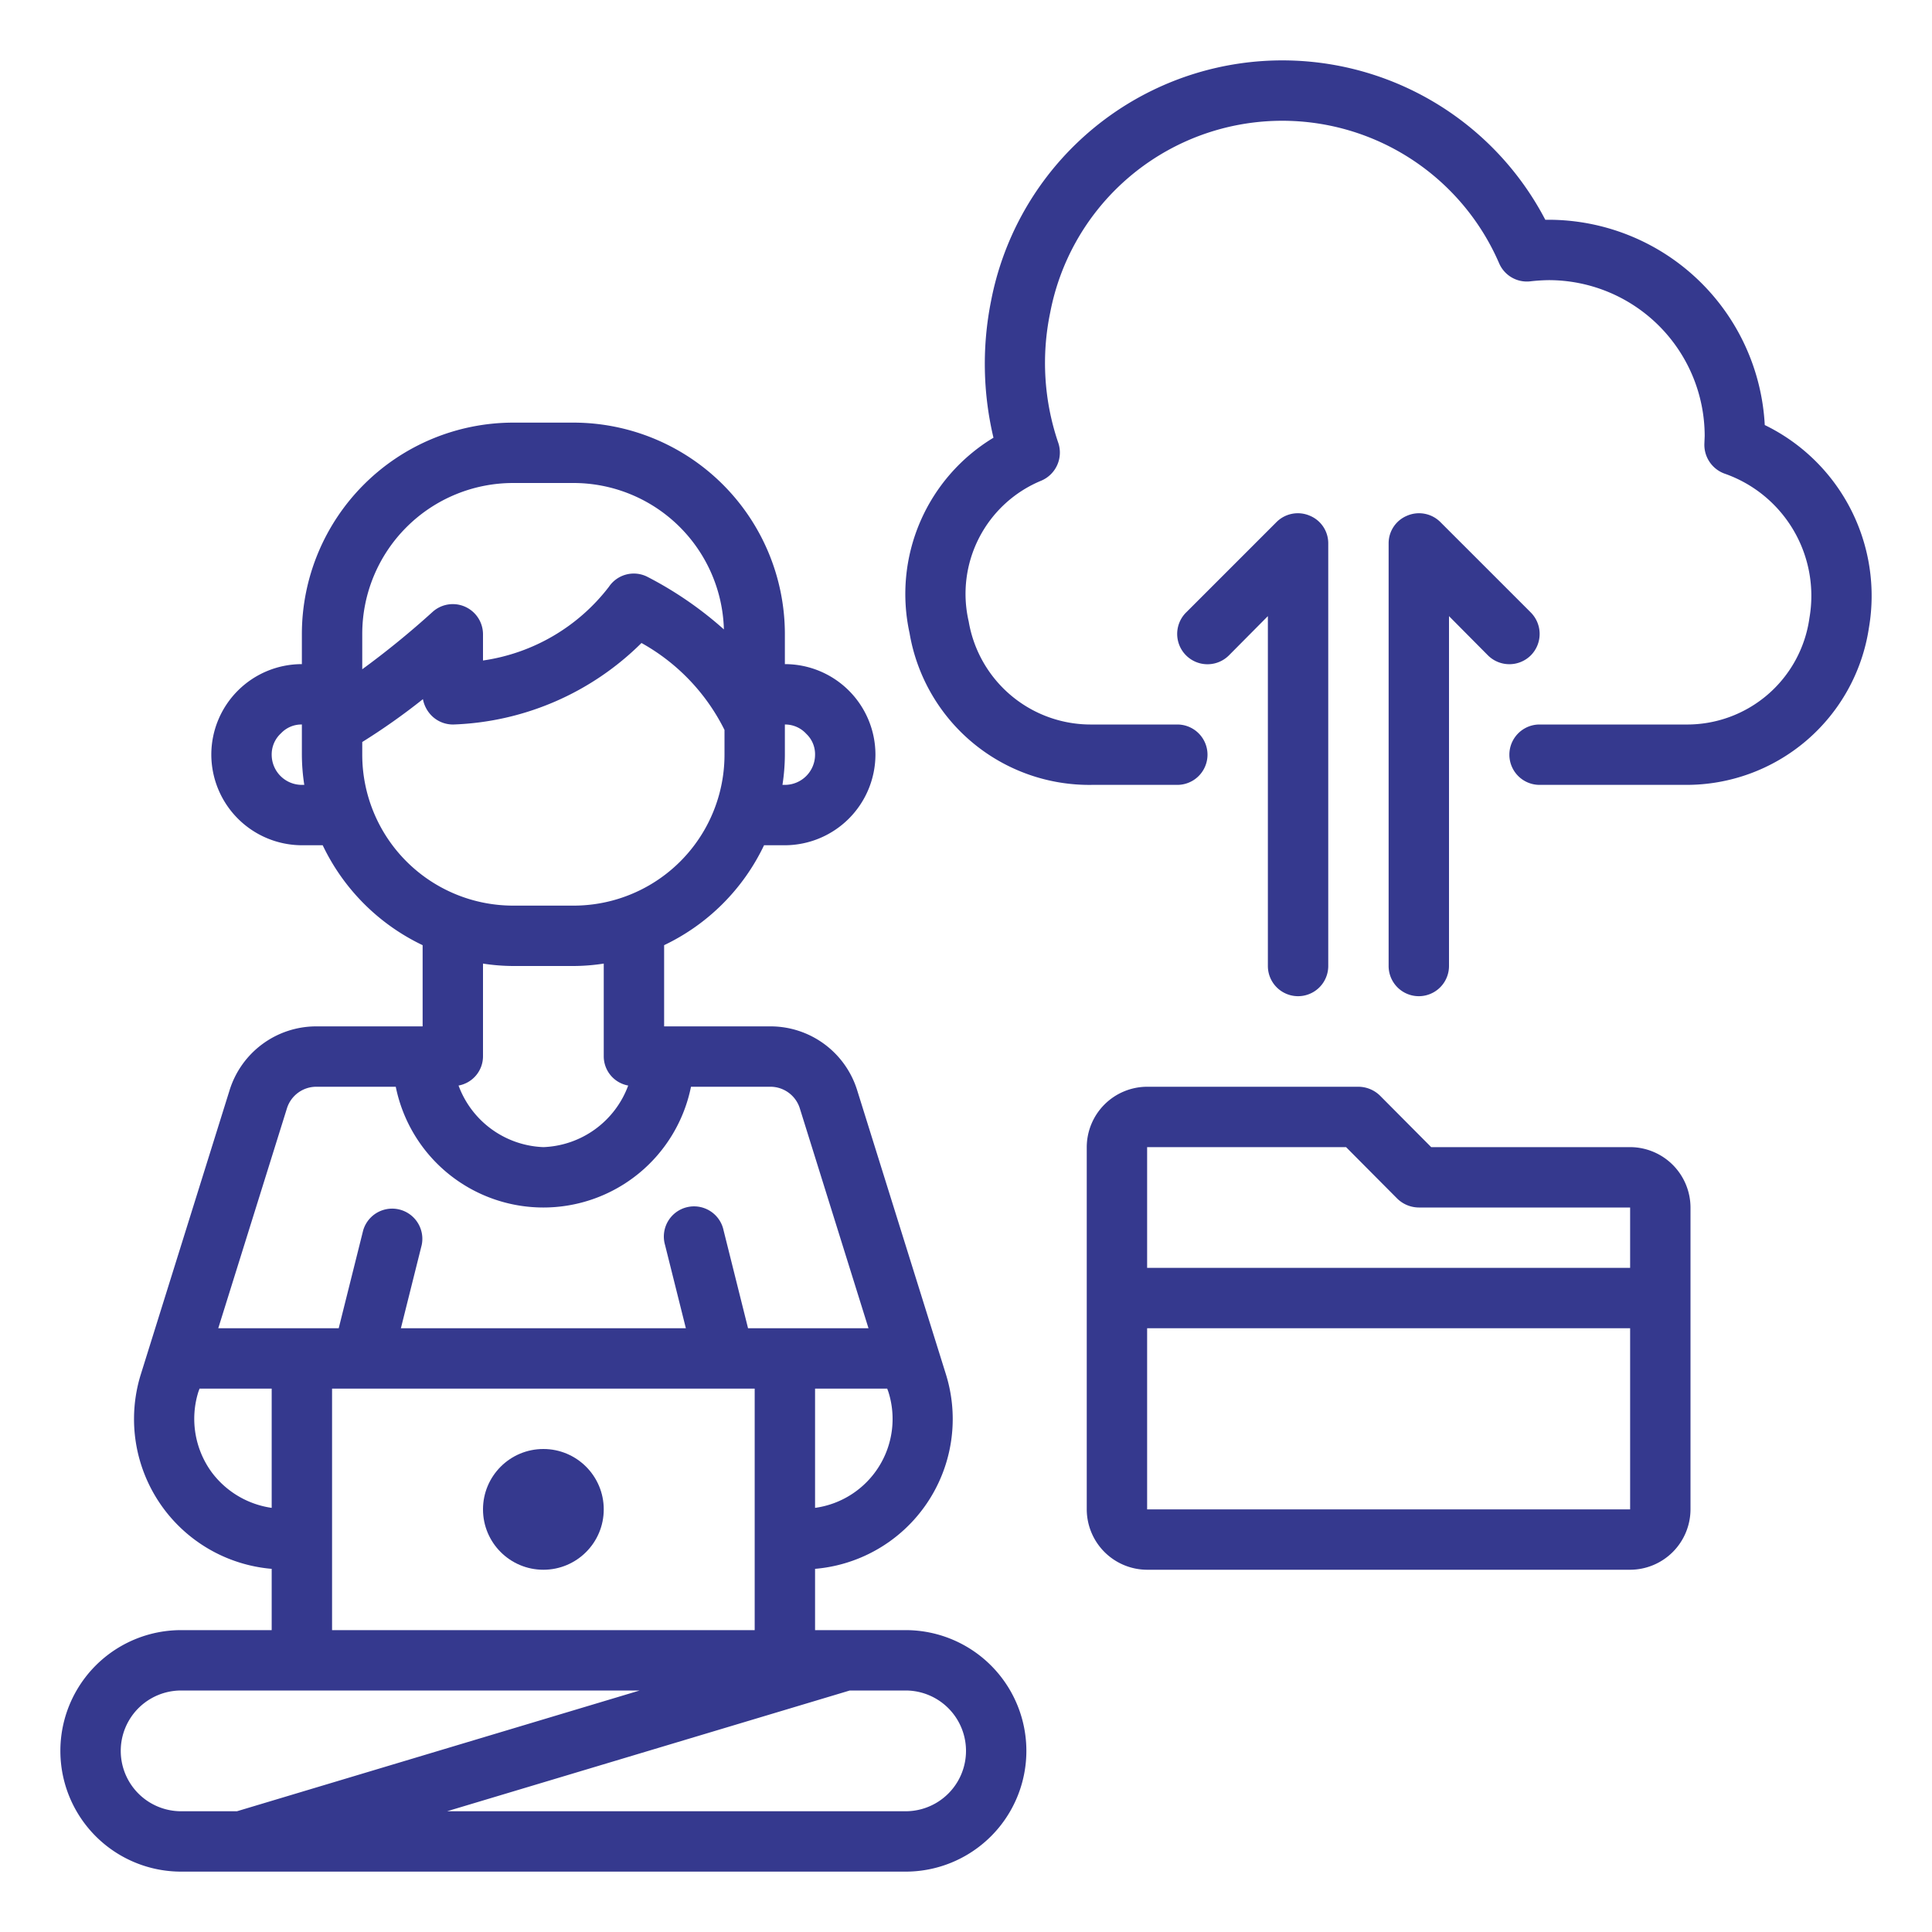
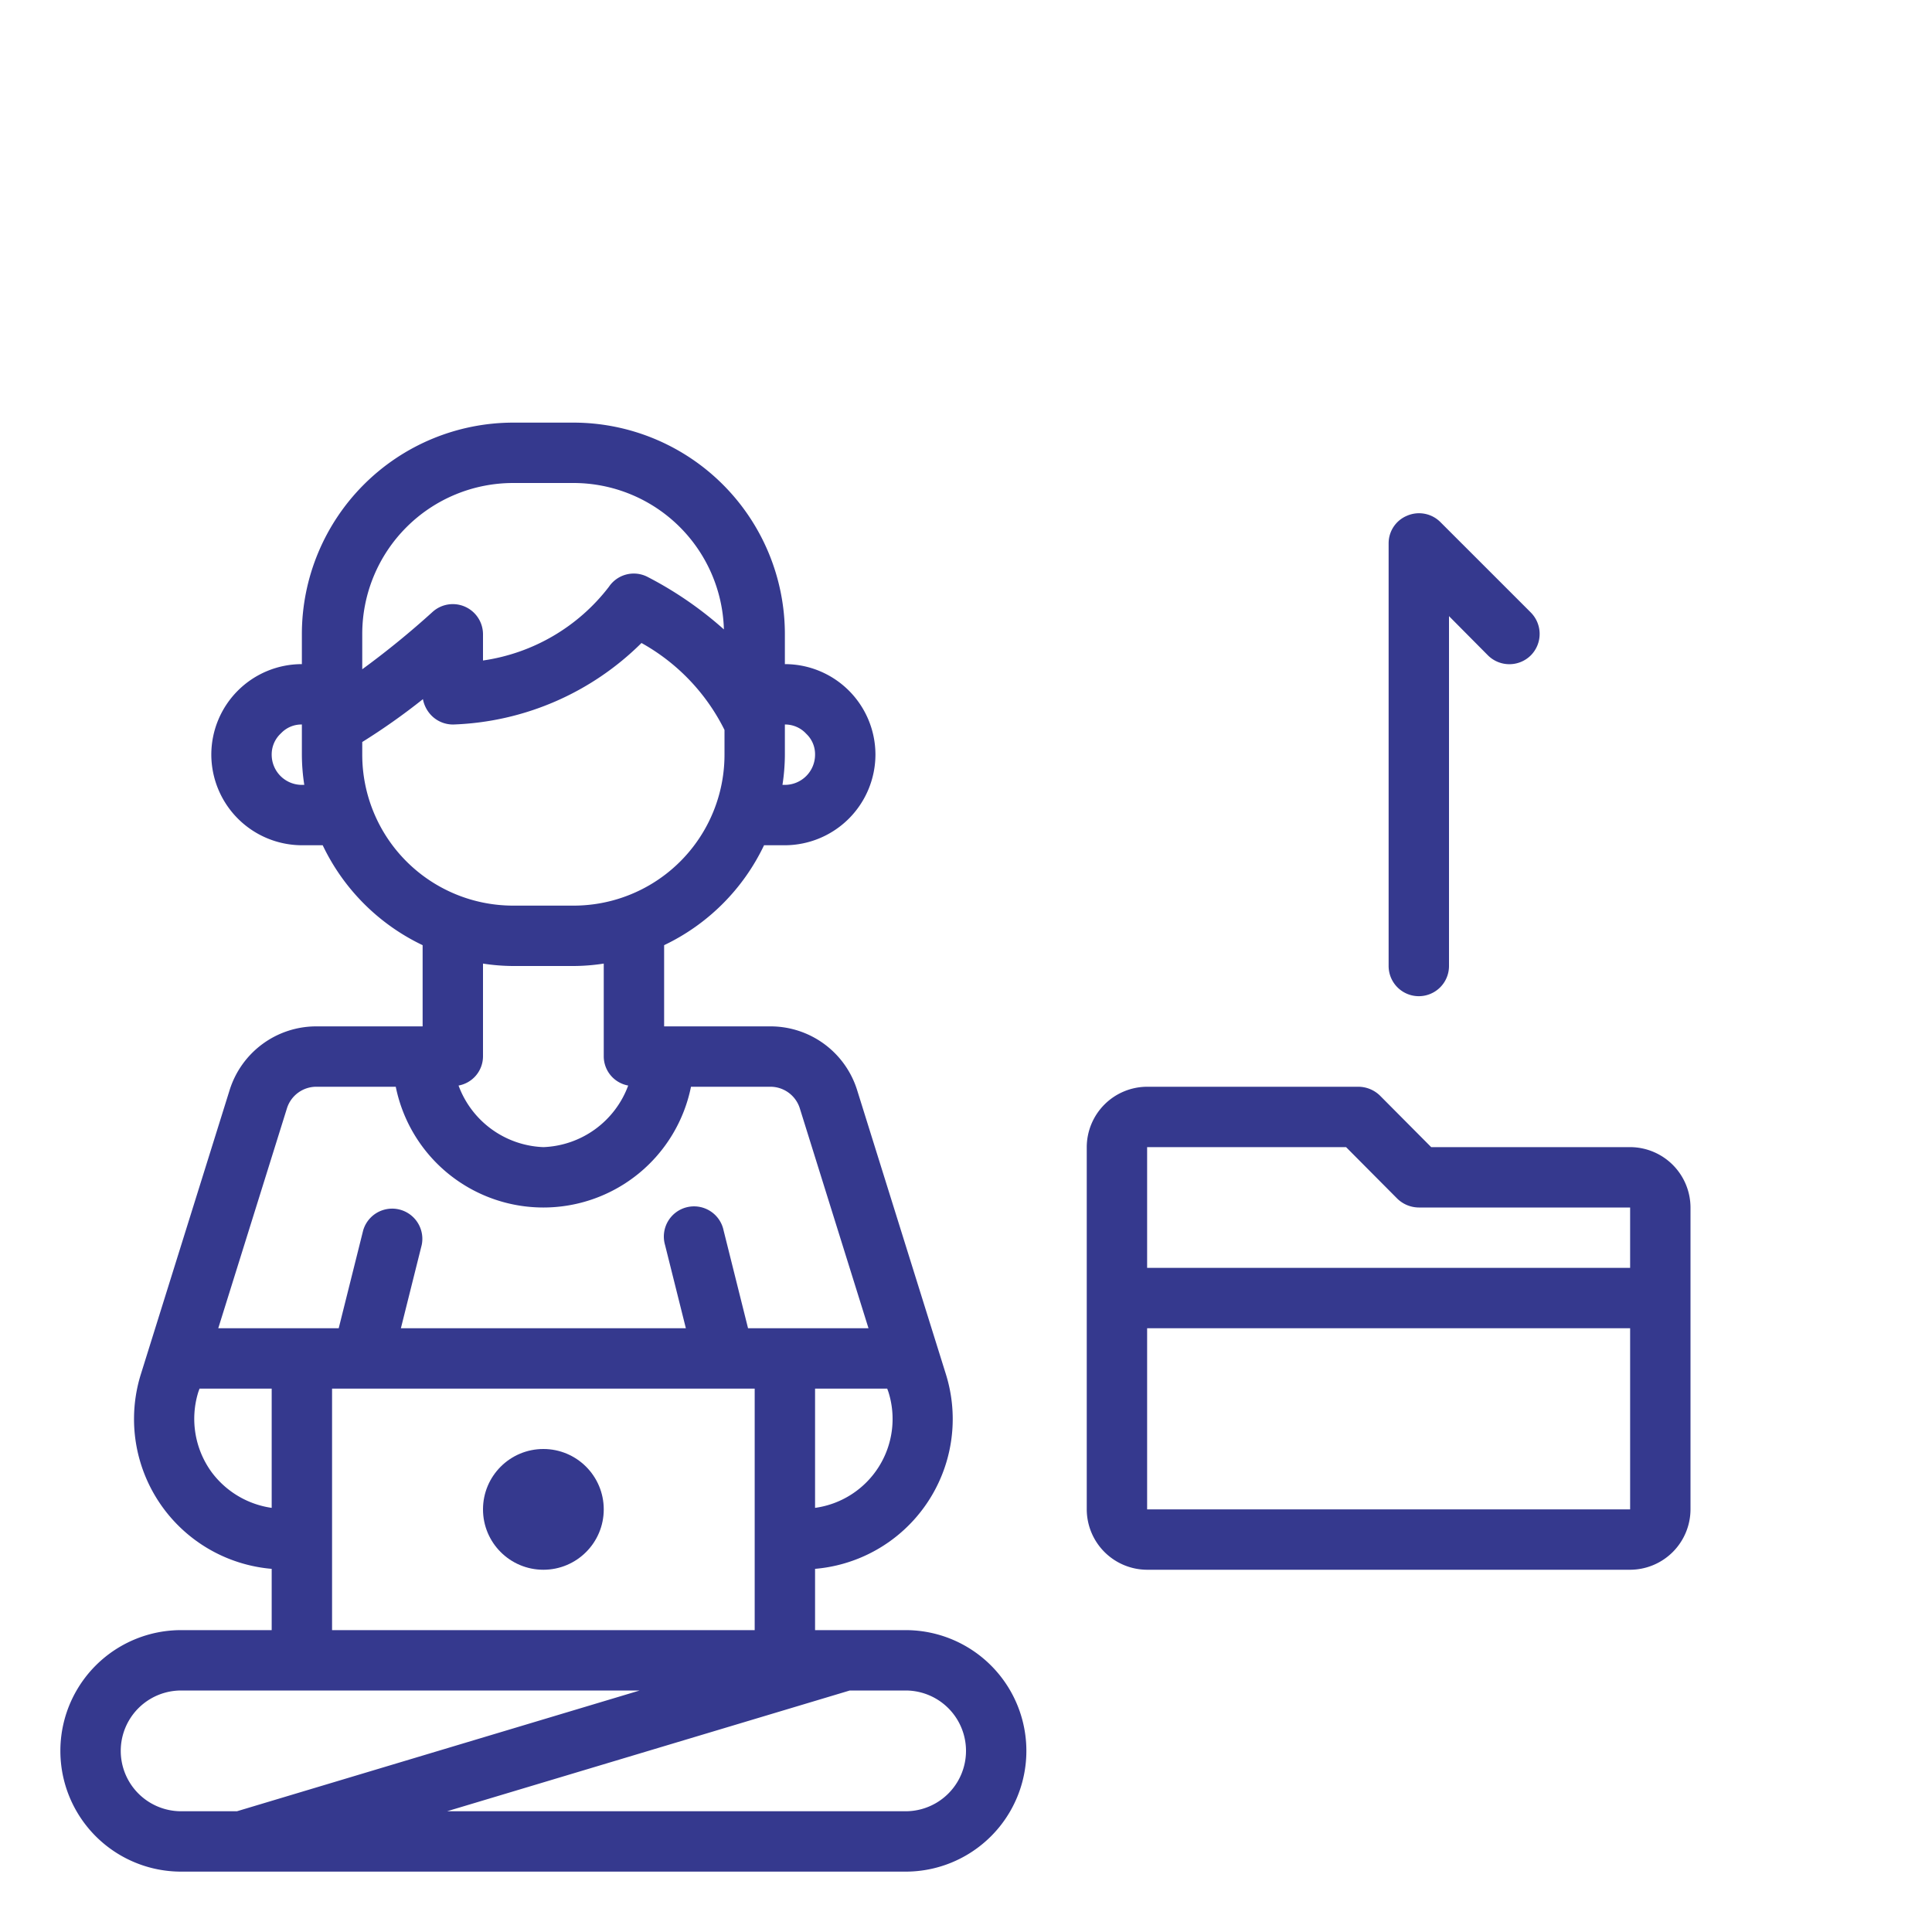
<svg xmlns="http://www.w3.org/2000/svg" viewBox="0 0 64 64" width="512px" height="512px">
  <g>
    <g id="Cloud-Job-Work-Folder-Man">
-       <path d="M61.91,20.8A6.111,6.111,0,0,1,55.83,26H51a1,1,0,0,1,0-2h4.83a4.091,4.091,0,0,0,4.11-3.53,4.286,4.286,0,0,0-2.81-4.78,1.015,1.015,0,0,1-.67-1l.01-.25A5.168,5.168,0,0,0,51.3,9.28a6.047,6.047,0,0,0-.61.04,1,1,0,0,1-1.03-.6,7.827,7.827,0,0,0-14.87,1.63,8.189,8.189,0,0,0,.26,4.3,1.011,1.011,0,0,1-.55,1.27,4.055,4.055,0,0,0-2.41,4.67A4.1,4.1,0,0,0,36.18,24H39a1,1,0,0,1,0,2H36.18a6.037,6.037,0,0,1-6.05-5.03,6.047,6.047,0,0,1,2.78-6.47,10.592,10.592,0,0,1-.08-4.53A9.826,9.826,0,0,1,51.19,7.28h.11a7.178,7.178,0,0,1,7.16,6.8A6.291,6.291,0,0,1,61.91,20.8Z" data-original="#000000" class="active-path" data-old_color="#000000" fill="#35398E" />
      <path d="M50.71,21.71a1.008,1.008,0,0,1-1.42,0L48,20.41V32a1,1,0,0,1-2,0V18a.987.987,0,0,1,.62-.92,1,1,0,0,1,1.09.21l3,3A1.008,1.008,0,0,1,50.71,21.71Z" data-original="#000000" class="active-path" data-old_color="#000000" fill="#35398E" />
-       <path d="M44,18V32a1,1,0,0,1-2,0V20.41l-1.29,1.3a1,1,0,0,1-1.42-1.42l3-3a1,1,0,0,1,1.09-.21A.987.987,0,0,1,44,18Z" data-original="#000000" class="active-path" data-old_color="#000000" fill="#35398E" />
      <path d="M54,38H47.41l-1.7-1.71A1.033,1.033,0,0,0,45,36H38a2.006,2.006,0,0,0-2,2V50a2.006,2.006,0,0,0,2,2H54a2.006,2.006,0,0,0,2-2V40A2.006,2.006,0,0,0,54,38Zm0,12H38V44H54Zm0-8H38V38h6.59l1.7,1.71A1.033,1.033,0,0,0,47,40h7Z" data-original="#000000" class="active-path" data-old_color="#000000" fill="#35398E" />
      <path d="M30,54H27V51.97a4.981,4.981,0,0,0,4.33-6.46L28.39,36.1A3.007,3.007,0,0,0,25.53,34H22V31.31A7,7,0,0,0,25.31,28H26a3.009,3.009,0,0,0,3-3,3,3,0,0,0-3-3V21a7.008,7.008,0,0,0-7-7H17a7.008,7.008,0,0,0-7,7v1a3,3,0,0,0-3,3,3.009,3.009,0,0,0,3,3h.69A7,7,0,0,0,14,31.31V34H10.47a3.007,3.007,0,0,0-2.86,2.1L4.67,45.51A4.981,4.981,0,0,0,9,51.97V54H6a4,4,0,0,0,0,8H30a4,4,0,0,0,0-8ZM26,25V24a.949.949,0,0,1,.71.31A.928.928,0,0,1,27,25a1,1,0,0,1-1,1h-.08A6.634,6.634,0,0,0,26,25ZM10,26a1,1,0,0,1-1-1,.949.949,0,0,1,.31-.71A.928.928,0,0,1,10,24v1a6.634,6.634,0,0,0,.08,1ZM29.43,46.11A2.972,2.972,0,0,1,27,49.95V46h2.39ZM12,21a5,5,0,0,1,5-5h2a4.987,4.987,0,0,1,4.98,4.85,12.194,12.194,0,0,0-2.53-1.74.993.993,0,0,0-1.28.33A6.408,6.408,0,0,1,16,21.88v-.87a1,1,0,0,0-1.67-.74A28.388,28.388,0,0,1,12,22.17Zm0,4v-.42a21.429,21.429,0,0,0,2.01-1.42,1.052,1.052,0,0,0,.29.55,1,1,0,0,0,.72.29,9.3,9.3,0,0,0,6.23-2.7A6.712,6.712,0,0,1,24,24.18V25a5,5,0,0,1-5,5H17A5,5,0,0,1,12,25Zm8.81,10.96A3.121,3.121,0,0,1,18,38a3.121,3.121,0,0,1-2.81-2.04A.985.985,0,0,0,16,35V31.92A6.634,6.634,0,0,0,17,32h2a6.634,6.634,0,0,0,1-.08V35A.985.985,0,0,0,20.81,35.96Zm-11.3.74a1.021,1.021,0,0,1,.96-.7h2.64a4.989,4.989,0,0,0,9.78,0h2.64a1.021,1.021,0,0,1,.96.7L28.77,44H24.78l-.81-3.24a1,1,0,1,0-1.94.48L22.72,44H13.28l.69-2.76a1,1,0,0,0-1.94-.48L11.22,44H7.23ZM25,46v8H11V46ZM7.02,48.78a3,3,0,0,1-.45-2.67L6.61,46H9v3.95A3.01,3.01,0,0,1,7.02,48.78ZM6,60a2,2,0,0,1,0-4H21.19L7.85,60Zm24,0H14.81l13.34-4H30a2,2,0,0,1,0,4Z" data-original="#000000" class="active-path" data-old_color="#000000" fill="#35398E" />
      <circle cx="18" cy="50" r="2" data-original="#000000" class="active-path" data-old_color="#000000" fill="#35398E" />
    </g>
  </g>
</svg>